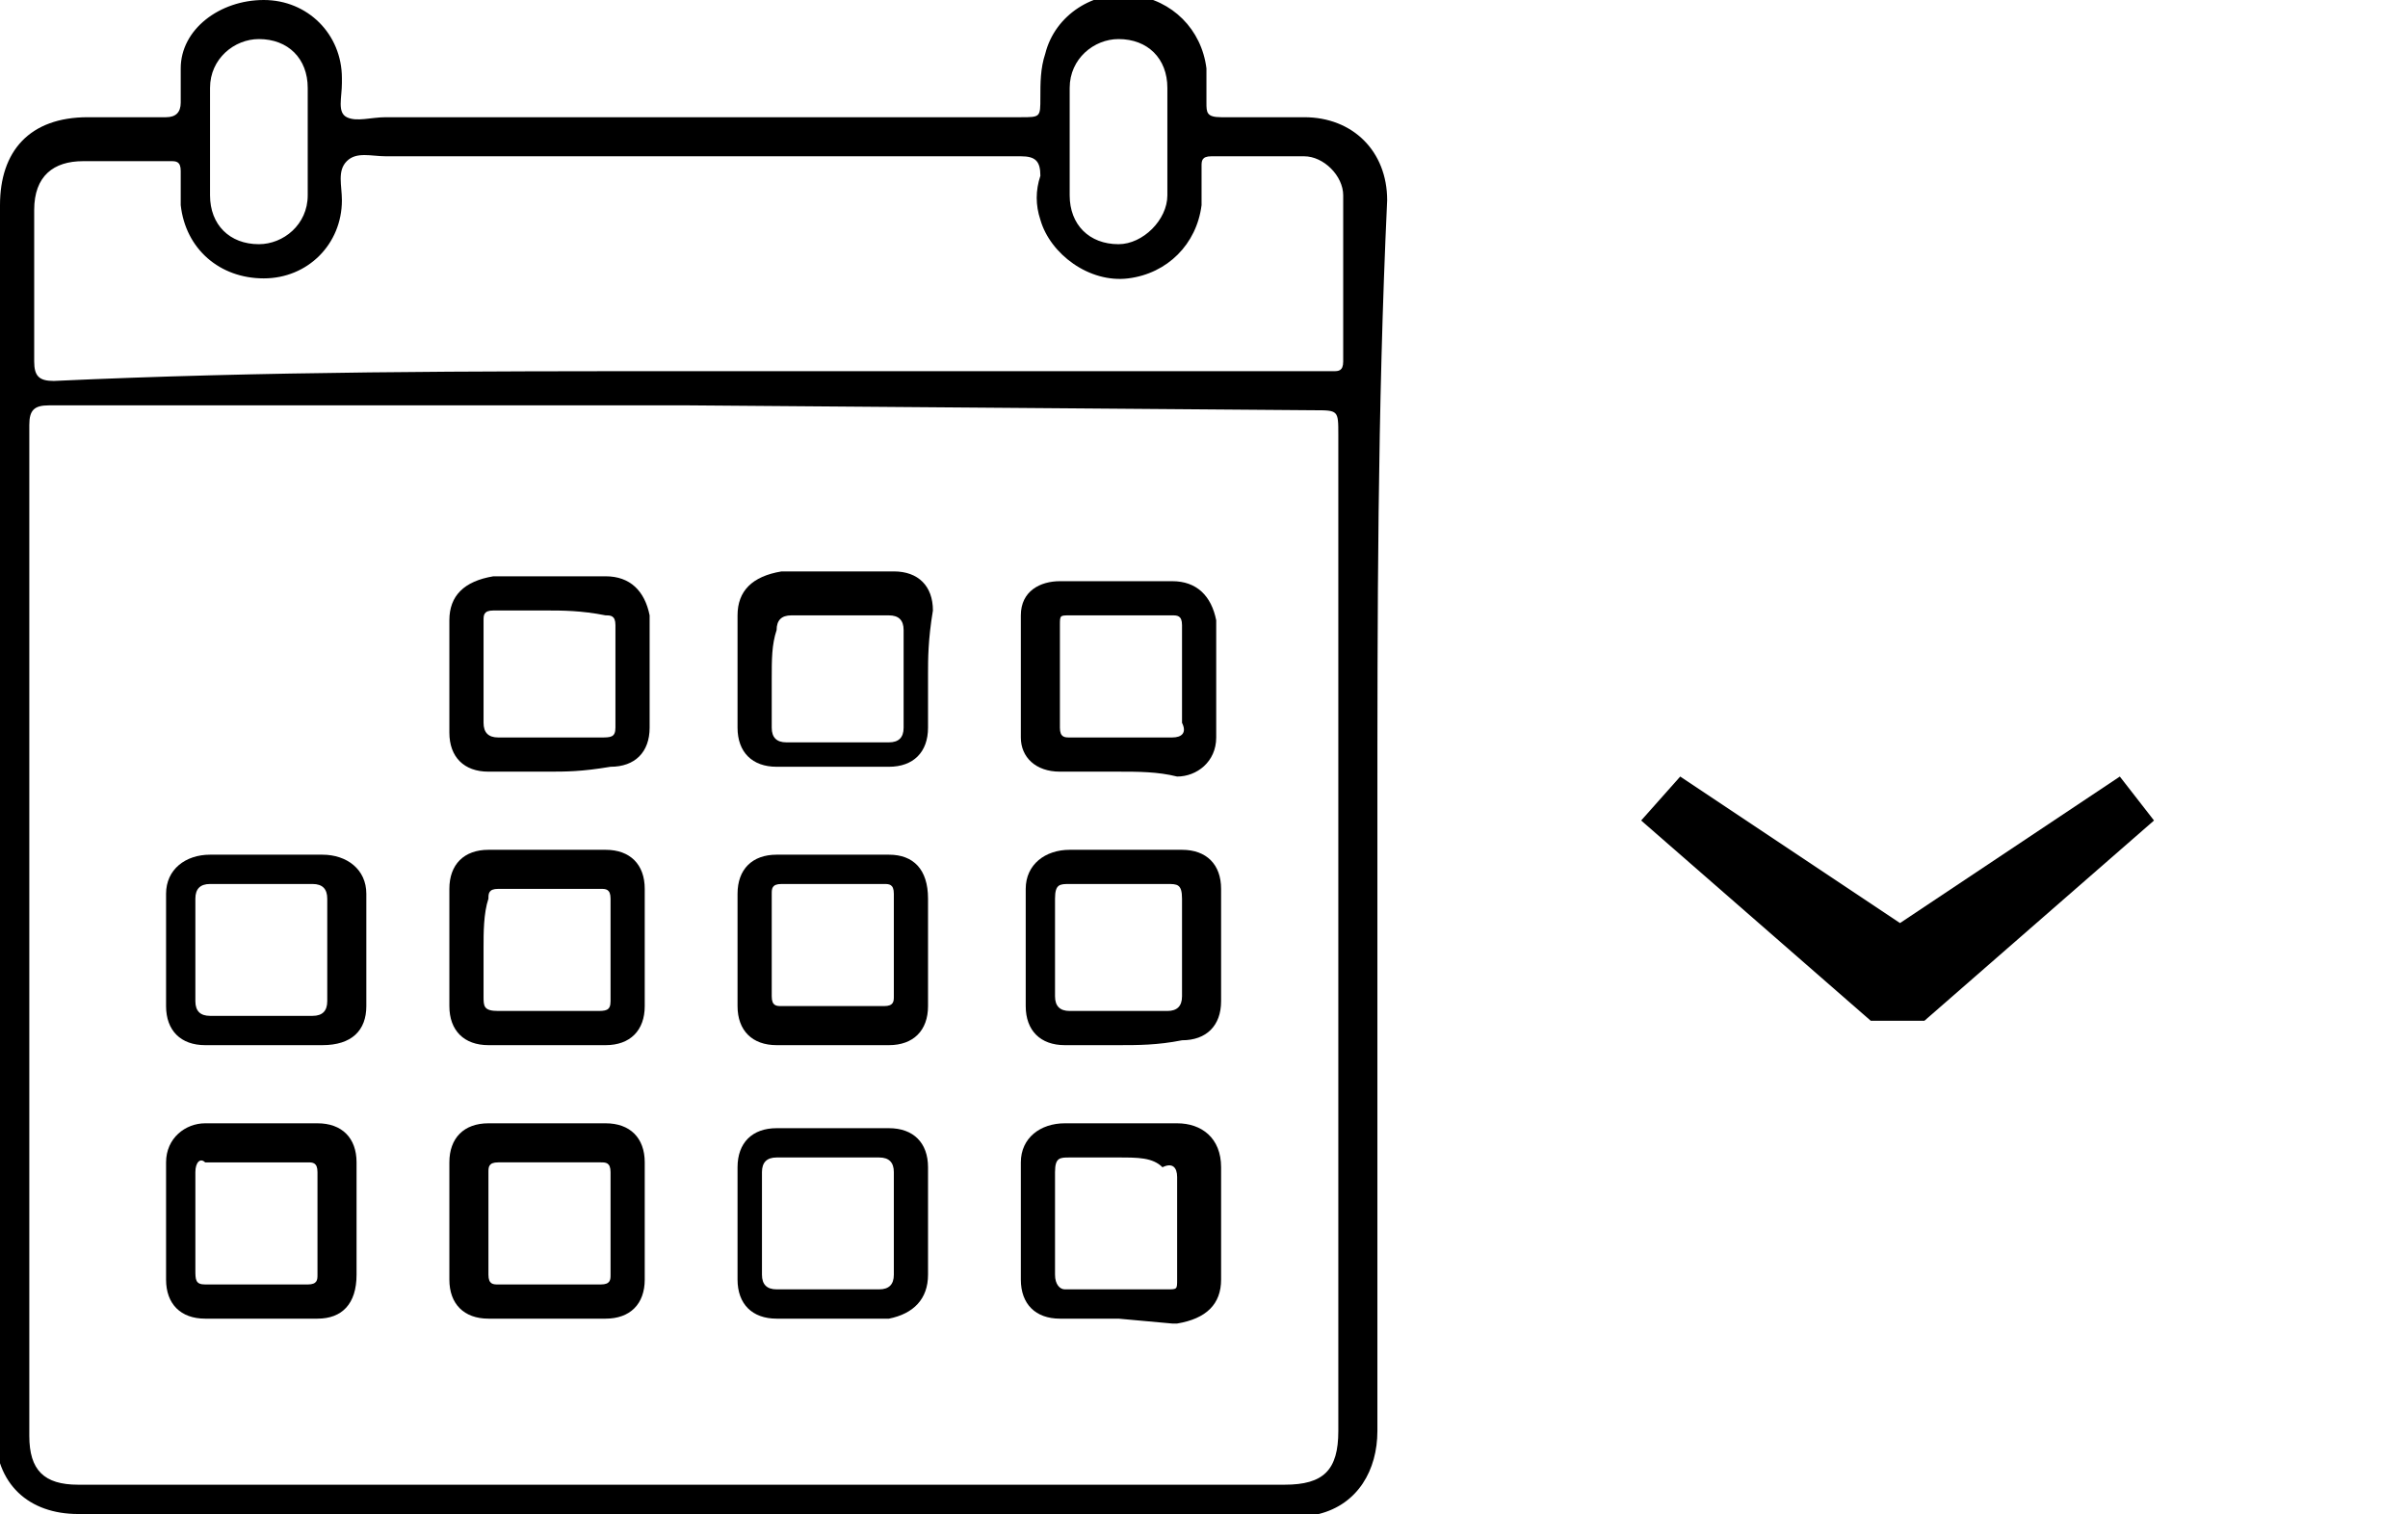
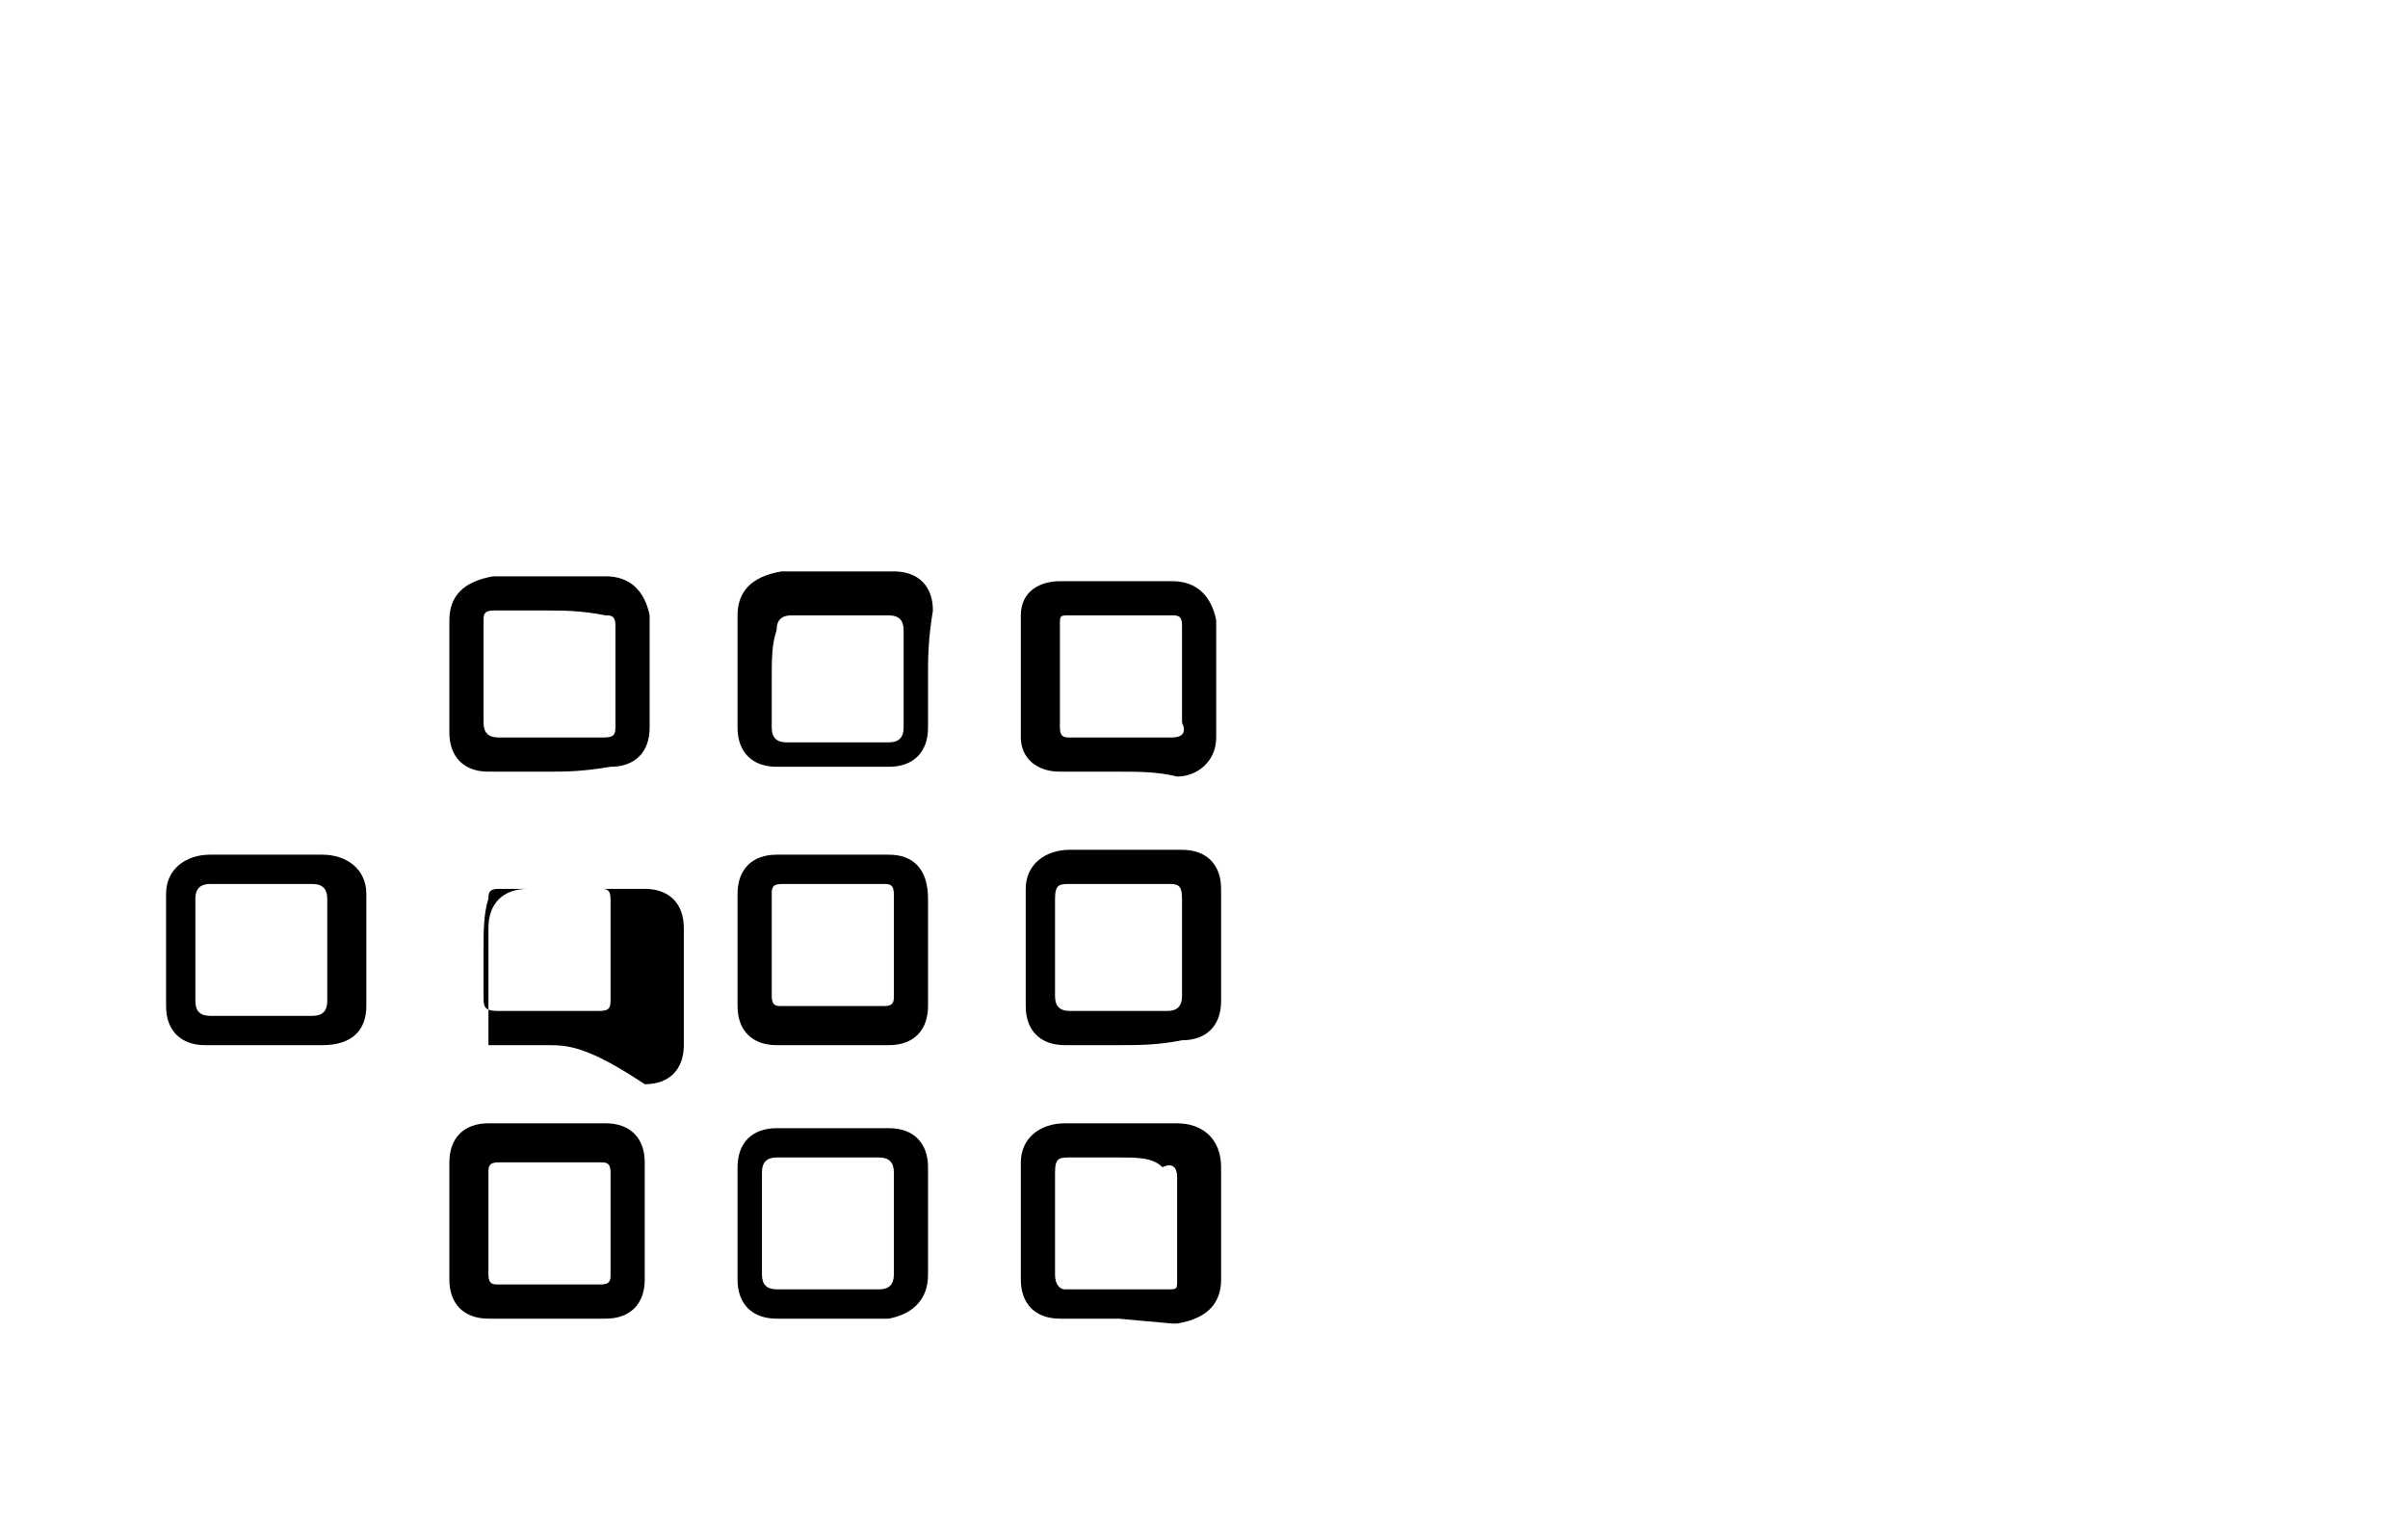
<svg xmlns="http://www.w3.org/2000/svg" version="1.1" id="Calque_1" x="0px" y="0px" width="49.3px" height="31px" viewBox="0 0 49.3 31" style="enable-background:new 0 0 49.3 31;" xml:space="preserve">
-   <path d="M28.2,16.8c0,4.2,0,8.3,0,12.5c0,0.8-0.4,1.5-1.2,1.7c-0.2,0-0.3,0-0.5,0c-8.3,0-16.6,0-24.9,0c-1,0-1.7-0.6-1.7-1.7  C0,21,0,12.6,0,4.2c0-1.1,0.6-1.8,1.8-1.8c0.5,0,1.1,0,1.6,0c0.2,0,0.3-0.1,0.3-0.3c0-0.2,0-0.5,0-0.7C3.7,0.6,4.5,0,5.4,0  C6.3,0,7,0.7,7,1.6c0,0,0,0.1,0,0.1c0,0.3-0.1,0.6,0.1,0.7c0.2,0.1,0.5,0,0.8,0c4.3,0,8.7,0,13,0c0.4,0,0.4,0,0.4-0.4  c0-0.3,0-0.6,0.1-0.9c0.2-0.8,1-1.3,1.8-1.2c0.8,0.1,1.4,0.7,1.5,1.5c0,0.2,0,0.5,0,0.7c0,0.2,0,0.3,0.3,0.3c0.6,0,1.2,0,1.7,0  c1,0,1.7,0.7,1.7,1.7C28.2,8.4,28.2,12.6,28.2,16.8 M14.1,8.3L14.1,8.3c-4.4,0-8.7,0-13.1,0c-0.3,0-0.4,0.1-0.4,0.4  c0,6.9,0,13.8,0,20.7c0,0.7,0.3,1,1,1c8.2,0,16.5,0,24.7,0c0.8,0,1.1-0.3,1.1-1.1c0-6.8,0-13.6,0-20.4c0-0.5,0-0.5-0.5-0.5L14.1,8.3  L14.1,8.3z M14.1,7.6H27c0.1,0,0.2,0,0.3,0c0.1,0,0.2,0,0.2-0.2c0-1.1,0-2.3,0-3.4c0-0.4-0.4-0.8-0.8-0.8c-0.7,0-1.3,0-1.9,0  c-0.2,0-0.2,0.1-0.2,0.2c0,0.3,0,0.5,0,0.8c-0.1,0.8-0.7,1.4-1.5,1.5c-0.8,0.1-1.6-0.5-1.8-1.2c-0.1-0.3-0.1-0.6,0-0.9  c0-0.3-0.1-0.4-0.4-0.4c-4.3,0-8.7,0-13,0c-0.3,0-0.6-0.1-0.8,0.1C6.9,3.5,7,3.8,7,4.1c0,0,0,0,0,0C7,5,6.3,5.7,5.4,5.7  c-0.9,0-1.6-0.6-1.7-1.5c0-0.2,0-0.5,0-0.7c0-0.2-0.1-0.2-0.2-0.2c-0.6,0-1.2,0-1.8,0c-0.6,0-1,0.3-1,1c0,1,0,2,0,3.1  c0,0.3,0.1,0.4,0.4,0.4C5.4,7.6,9.7,7.6,14.1,7.6 M21.9,2.9c0,0.4,0,0.7,0,1.1c0,0.6,0.4,1,1,1c0.5,0,1-0.5,1-1c0-0.7,0-1.5,0-2.2  c0-0.6-0.4-1-1-1c-0.5,0-1,0.4-1,1C21.9,2.1,21.9,2.5,21.9,2.9 M6.3,2.9c0-0.4,0-0.8,0-1.1c0-0.6-0.4-1-1-1c-0.5,0-1,0.4-1,1  c0,0.7,0,1.5,0,2.2c0,0.6,0.4,1,1,1c0.5,0,1-0.4,1-1C6.3,3.6,6.3,3.2,6.3,2.9" />
  <path d="M22.9,27c-0.4,0-0.8,0-1.2,0c-0.5,0-0.8-0.3-0.8-0.8c0-0.8,0-1.6,0-2.4c0-0.5,0.4-0.8,0.9-0.8c0.8,0,1.5,0,2.3,0  c0.5,0,0.9,0.3,0.9,0.9c0,0.8,0,1.5,0,2.3c0,0.5-0.3,0.8-0.9,0.9c0,0,0,0-0.1,0L22.9,27L22.9,27z M22.9,23.7L22.9,23.7  c-0.3,0-0.7,0-1,0c-0.2,0-0.3,0-0.3,0.3c0,0.7,0,1.4,0,2.1c0,0.2,0.1,0.3,0.2,0.3c0.7,0,1.4,0,2.1,0c0.2,0,0.2,0,0.2-0.2  c0-0.7,0-1.4,0-2.1c0-0.2-0.1-0.3-0.3-0.2C23.6,23.7,23.3,23.7,22.9,23.7" />
  <path d="M22.9,21.4c-0.4,0-0.8,0-1.1,0c-0.5,0-0.8-0.3-0.8-0.8c0-0.8,0-1.6,0-2.4c0-0.5,0.4-0.8,0.9-0.8c0.8,0,1.5,0,2.3,0  c0.5,0,0.8,0.3,0.8,0.8c0,0.8,0,1.5,0,2.3c0,0.5-0.3,0.8-0.8,0.8C23.7,21.4,23.3,21.4,22.9,21.4L22.9,21.4z M22.9,18.1  c-0.3,0-0.7,0-1,0c-0.2,0-0.3,0-0.3,0.3c0,0.7,0,1.3,0,2c0,0.2,0.1,0.3,0.3,0.3c0.7,0,1.3,0,2,0c0.2,0,0.3-0.1,0.3-0.3  c0-0.7,0-1.3,0-2c0-0.3-0.1-0.3-0.3-0.3C23.6,18.1,23.2,18.1,22.9,18.1" />
-   <path d="M5.3,27c-0.4,0-0.8,0-1.1,0c-0.5,0-0.8-0.3-0.8-0.8c0-0.8,0-1.6,0-2.4c0-0.5,0.4-0.8,0.8-0.8c0.8,0,1.5,0,2.3,0  c0.5,0,0.8,0.3,0.8,0.8c0,0.8,0,1.5,0,2.3C7.3,26.7,7,27,6.5,27C6.1,27,5.7,27,5.3,27 M4,25c0,0.3,0,0.7,0,1c0,0.2,0,0.3,0.2,0.3  c0.7,0,1.4,0,2.1,0c0.2,0,0.2-0.1,0.2-0.2c0-0.7,0-1.4,0-2.1c0-0.2-0.1-0.2-0.2-0.2c-0.7,0-1.4,0-2.1,0C4.1,23.7,4,23.8,4,24  C4,24.3,4,24.7,4,25" />
  <path d="M5.3,21.4c-0.4,0-0.8,0-1.1,0c-0.5,0-0.8-0.3-0.8-0.8c0-0.8,0-1.6,0-2.3c0-0.5,0.4-0.8,0.9-0.8c0.8,0,1.5,0,2.3,0  c0.5,0,0.9,0.3,0.9,0.8c0,0.8,0,1.5,0,2.3c0,0.5-0.3,0.8-0.9,0.8C6.1,21.4,5.7,21.4,5.3,21.4 M5.3,18.1c-0.4,0-0.7,0-1,0  c-0.2,0-0.3,0.1-0.3,0.3c0,0.7,0,1.4,0,2.1c0,0.2,0.1,0.3,0.3,0.3c0.7,0,1.4,0,2.1,0c0.2,0,0.3-0.1,0.3-0.3c0-0.7,0-1.4,0-2.1  c0-0.2-0.1-0.3-0.3-0.3C6,18.1,5.7,18.1,5.3,18.1" />
  <path d="M22.9,15.8c-0.4,0-0.8,0-1.2,0c-0.5,0-0.8-0.3-0.8-0.7c0-0.8,0-1.7,0-2.5c0-0.5,0.4-0.7,0.8-0.7c0.8,0,1.5,0,2.3,0  c0.5,0,0.8,0.3,0.9,0.8c0,0.8,0,1.6,0,2.4c0,0.5-0.4,0.8-0.8,0.8C23.7,15.8,23.3,15.8,22.9,15.8 M24.2,13.8c0-0.3,0-0.7,0-1  c0-0.2-0.1-0.2-0.2-0.2c-0.7,0-1.4,0-2.1,0c-0.2,0-0.2,0-0.2,0.2c0,0.7,0,1.4,0,2.1c0,0.2,0.1,0.2,0.2,0.2c0.7,0,1.4,0,2.1,0  c0.2,0,0.3-0.1,0.2-0.3C24.2,14.5,24.2,14.2,24.2,13.8" />
  <path d="M11.2,15.8c-0.4,0-0.8,0-1.2,0c-0.5,0-0.8-0.3-0.8-0.8c0-0.8,0-1.5,0-2.3c0-0.5,0.3-0.8,0.9-0.9c0.8,0,1.5,0,2.3,0  c0.5,0,0.8,0.3,0.9,0.8c0,0.8,0,1.5,0,2.3c0,0.5-0.3,0.8-0.8,0.8C11.9,15.8,11.6,15.8,11.2,15.8 M11.2,12.5L11.2,12.5  c-0.4,0-0.7,0-1.1,0c-0.2,0-0.2,0.1-0.2,0.2c0,0.7,0,1.4,0,2.1c0,0.2,0.1,0.3,0.3,0.3c0.7,0,1.4,0,2.1,0c0.2,0,0.3,0,0.3-0.2  c0-0.7,0-1.4,0-2.1c0-0.2-0.1-0.2-0.2-0.2C11.9,12.5,11.5,12.5,11.2,12.5" />
  <path d="M19,13.8c0,0.4,0,0.8,0,1.1c0,0.5-0.3,0.8-0.8,0.8c-0.8,0-1.5,0-2.3,0c-0.5,0-0.8-0.3-0.8-0.8c0-0.8,0-1.5,0-2.3  c0-0.5,0.3-0.8,0.9-0.9c0.8,0,1.5,0,2.3,0c0.5,0,0.8,0.3,0.8,0.8C19,13.1,19,13.5,19,13.8 M15.8,13.9c0,0.3,0,0.7,0,1  c0,0.2,0.1,0.3,0.3,0.3c0.7,0,1.4,0,2.1,0c0.2,0,0.3-0.1,0.3-0.3c0-0.7,0-1.3,0-2c0-0.2-0.1-0.3-0.3-0.3c-0.7,0-1.4,0-2,0  c-0.2,0-0.3,0.1-0.3,0.3C15.8,13.2,15.8,13.5,15.8,13.9" />
-   <path d="M11.2,21.4c-0.4,0-0.8,0-1.2,0c-0.5,0-0.8-0.3-0.8-0.8c0-0.8,0-1.6,0-2.4c0-0.5,0.3-0.8,0.8-0.8c0.8,0,1.6,0,2.4,0  c0.5,0,0.8,0.3,0.8,0.8c0,0.8,0,1.6,0,2.4c0,0.5-0.3,0.8-0.8,0.8C12,21.4,11.6,21.4,11.2,21.4 M9.9,19.4c0,0.3,0,0.7,0,1  c0,0.2,0,0.3,0.3,0.3c0.7,0,1.4,0,2,0c0.2,0,0.3,0,0.3-0.2c0-0.7,0-1.4,0-2.1c0-0.2-0.1-0.2-0.2-0.2c-0.7,0-1.4,0-2.1,0  c-0.2,0-0.2,0.1-0.2,0.2C9.9,18.7,9.9,19.1,9.9,19.4" />
+   <path d="M11.2,21.4c-0.4,0-0.8,0-1.2,0c0-0.8,0-1.6,0-2.4c0-0.5,0.3-0.8,0.8-0.8c0.8,0,1.6,0,2.4,0  c0.5,0,0.8,0.3,0.8,0.8c0,0.8,0,1.6,0,2.4c0,0.5-0.3,0.8-0.8,0.8C12,21.4,11.6,21.4,11.2,21.4 M9.9,19.4c0,0.3,0,0.7,0,1  c0,0.2,0,0.3,0.3,0.3c0.7,0,1.4,0,2,0c0.2,0,0.3,0,0.3-0.2c0-0.7,0-1.4,0-2.1c0-0.2-0.1-0.2-0.2-0.2c-0.7,0-1.4,0-2.1,0  c-0.2,0-0.2,0.1-0.2,0.2C9.9,18.7,9.9,19.1,9.9,19.4" />
  <path d="M11.2,27c-0.4,0-0.8,0-1.2,0c-0.5,0-0.8-0.3-0.8-0.8c0-0.8,0-1.6,0-2.4c0-0.5,0.3-0.8,0.8-0.8c0.8,0,1.6,0,2.4,0  c0.5,0,0.8,0.3,0.8,0.8c0,0.8,0,1.6,0,2.4c0,0.5-0.3,0.8-0.8,0.8c0,0,0,0-0.1,0C11.9,27,11.5,27,11.2,27 M12.5,25c0-0.3,0-0.7,0-1  c0-0.2-0.1-0.2-0.2-0.2c-0.7,0-1.4,0-2.1,0c-0.2,0-0.2,0.1-0.2,0.2c0,0.7,0,1.4,0,2.1c0,0.2,0.1,0.2,0.2,0.2c0.7,0,1.4,0,2.1,0  c0.2,0,0.2-0.1,0.2-0.2C12.5,25.7,12.5,25.4,12.5,25" />
  <path d="M19,25c0,0.4,0,0.8,0,1.1c0,0.5-0.3,0.8-0.8,0.9c-0.8,0-1.5,0-2.3,0c-0.5,0-0.8-0.3-0.8-0.8c0-0.8,0-1.5,0-2.3  c0-0.5,0.3-0.8,0.8-0.8c0.8,0,1.5,0,2.3,0c0.5,0,0.8,0.3,0.8,0.8C19,24.2,19,24.6,19,25 M18.3,25c0-0.3,0-0.7,0-1  c0-0.2-0.1-0.3-0.3-0.3c-0.7,0-1.4,0-2.1,0c-0.2,0-0.3,0.1-0.3,0.3c0,0.7,0,1.4,0,2.1c0,0.2,0.1,0.3,0.3,0.3c0.7,0,1.4,0,2.1,0  c0.2,0,0.3-0.1,0.3-0.3C18.3,25.7,18.3,25.4,18.3,25" />
  <path d="M19,19.5c0,0.4,0,0.8,0,1.1c0,0.5-0.3,0.8-0.8,0.8c-0.8,0-1.5,0-2.3,0c-0.5,0-0.8-0.3-0.8-0.8c0-0.8,0-1.5,0-2.3  c0-0.5,0.3-0.8,0.8-0.8c0.8,0,1.5,0,2.3,0c0.5,0,0.8,0.3,0.8,0.9C19,18.7,19,19.1,19,19.5 M17.1,18.1c-0.4,0-0.7,0-1.1,0  c-0.2,0-0.2,0.1-0.2,0.2c0,0.7,0,1.4,0,2.1c0,0.2,0.1,0.2,0.2,0.2c0.7,0,1.4,0,2.1,0c0.2,0,0.2-0.1,0.2-0.2c0-0.7,0-1.4,0-2.1  c0-0.2-0.1-0.2-0.2-0.2C17.8,18.1,17.4,18.1,17.1,18.1" />
  <g>
-     <path d="M43.4,15.9l0.7,0.9l-4.7,4.1h-1.1l-4.7-4.1l0.8-0.9l4.5,3L43.4,15.9z" />
-   </g>
+     </g>
</svg>